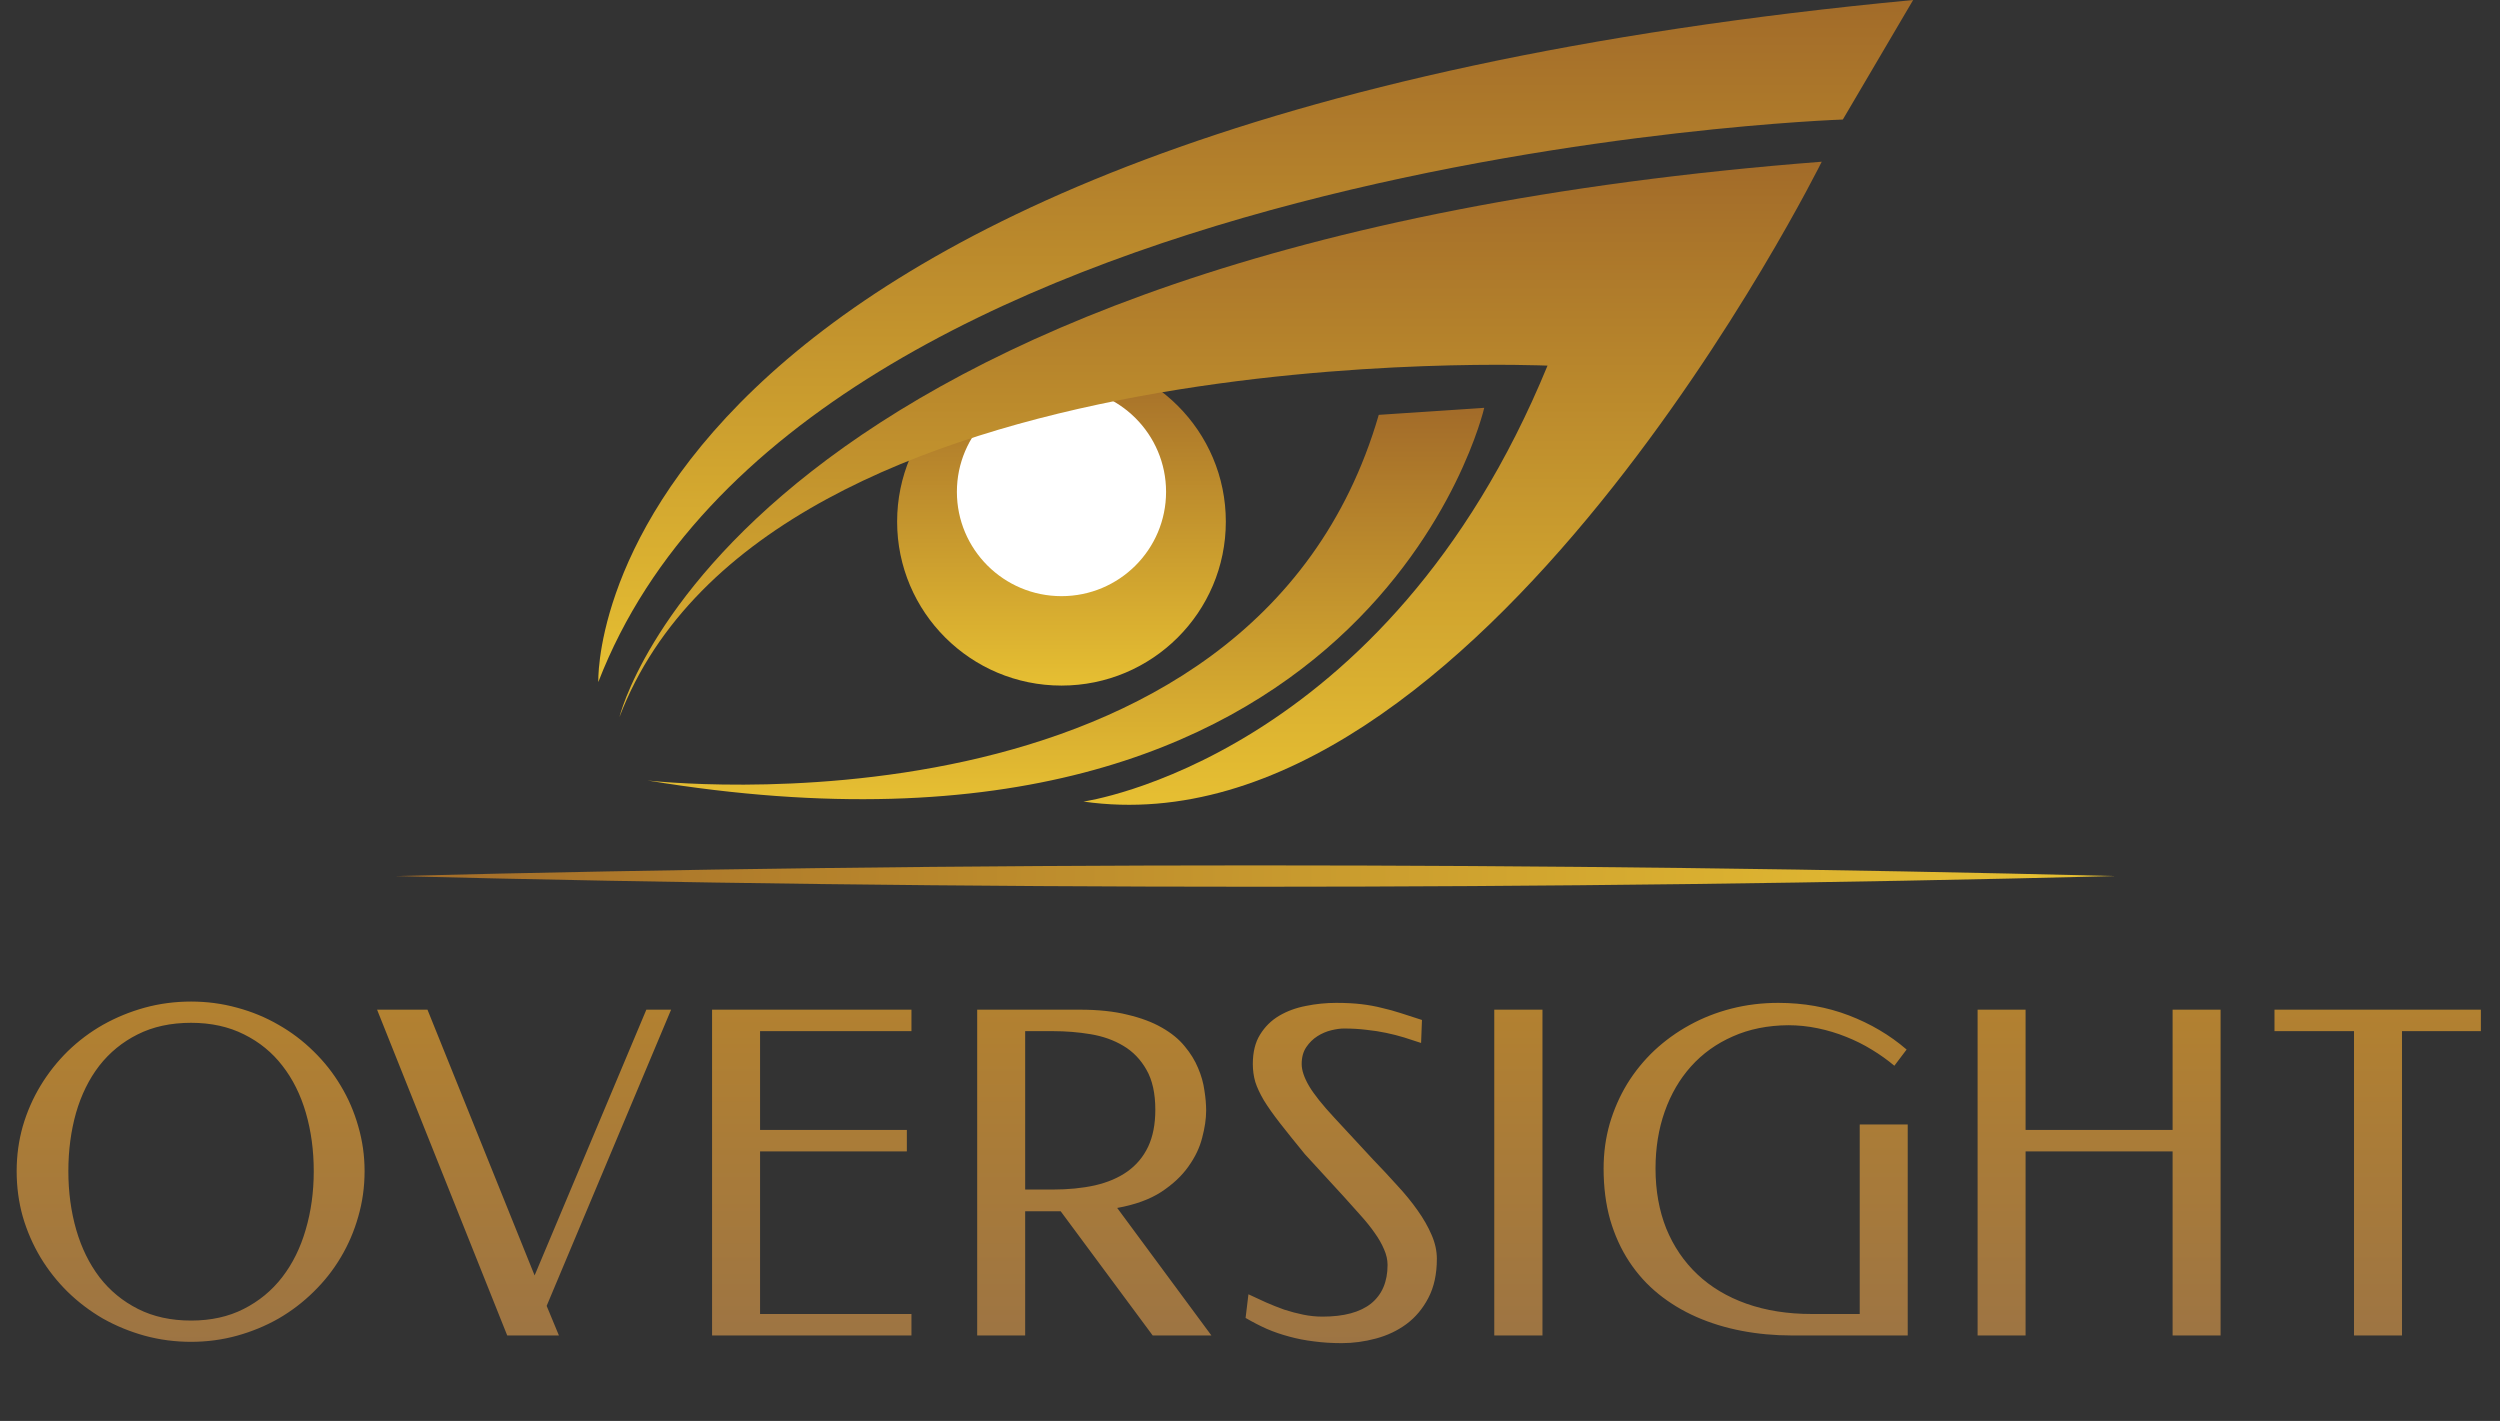
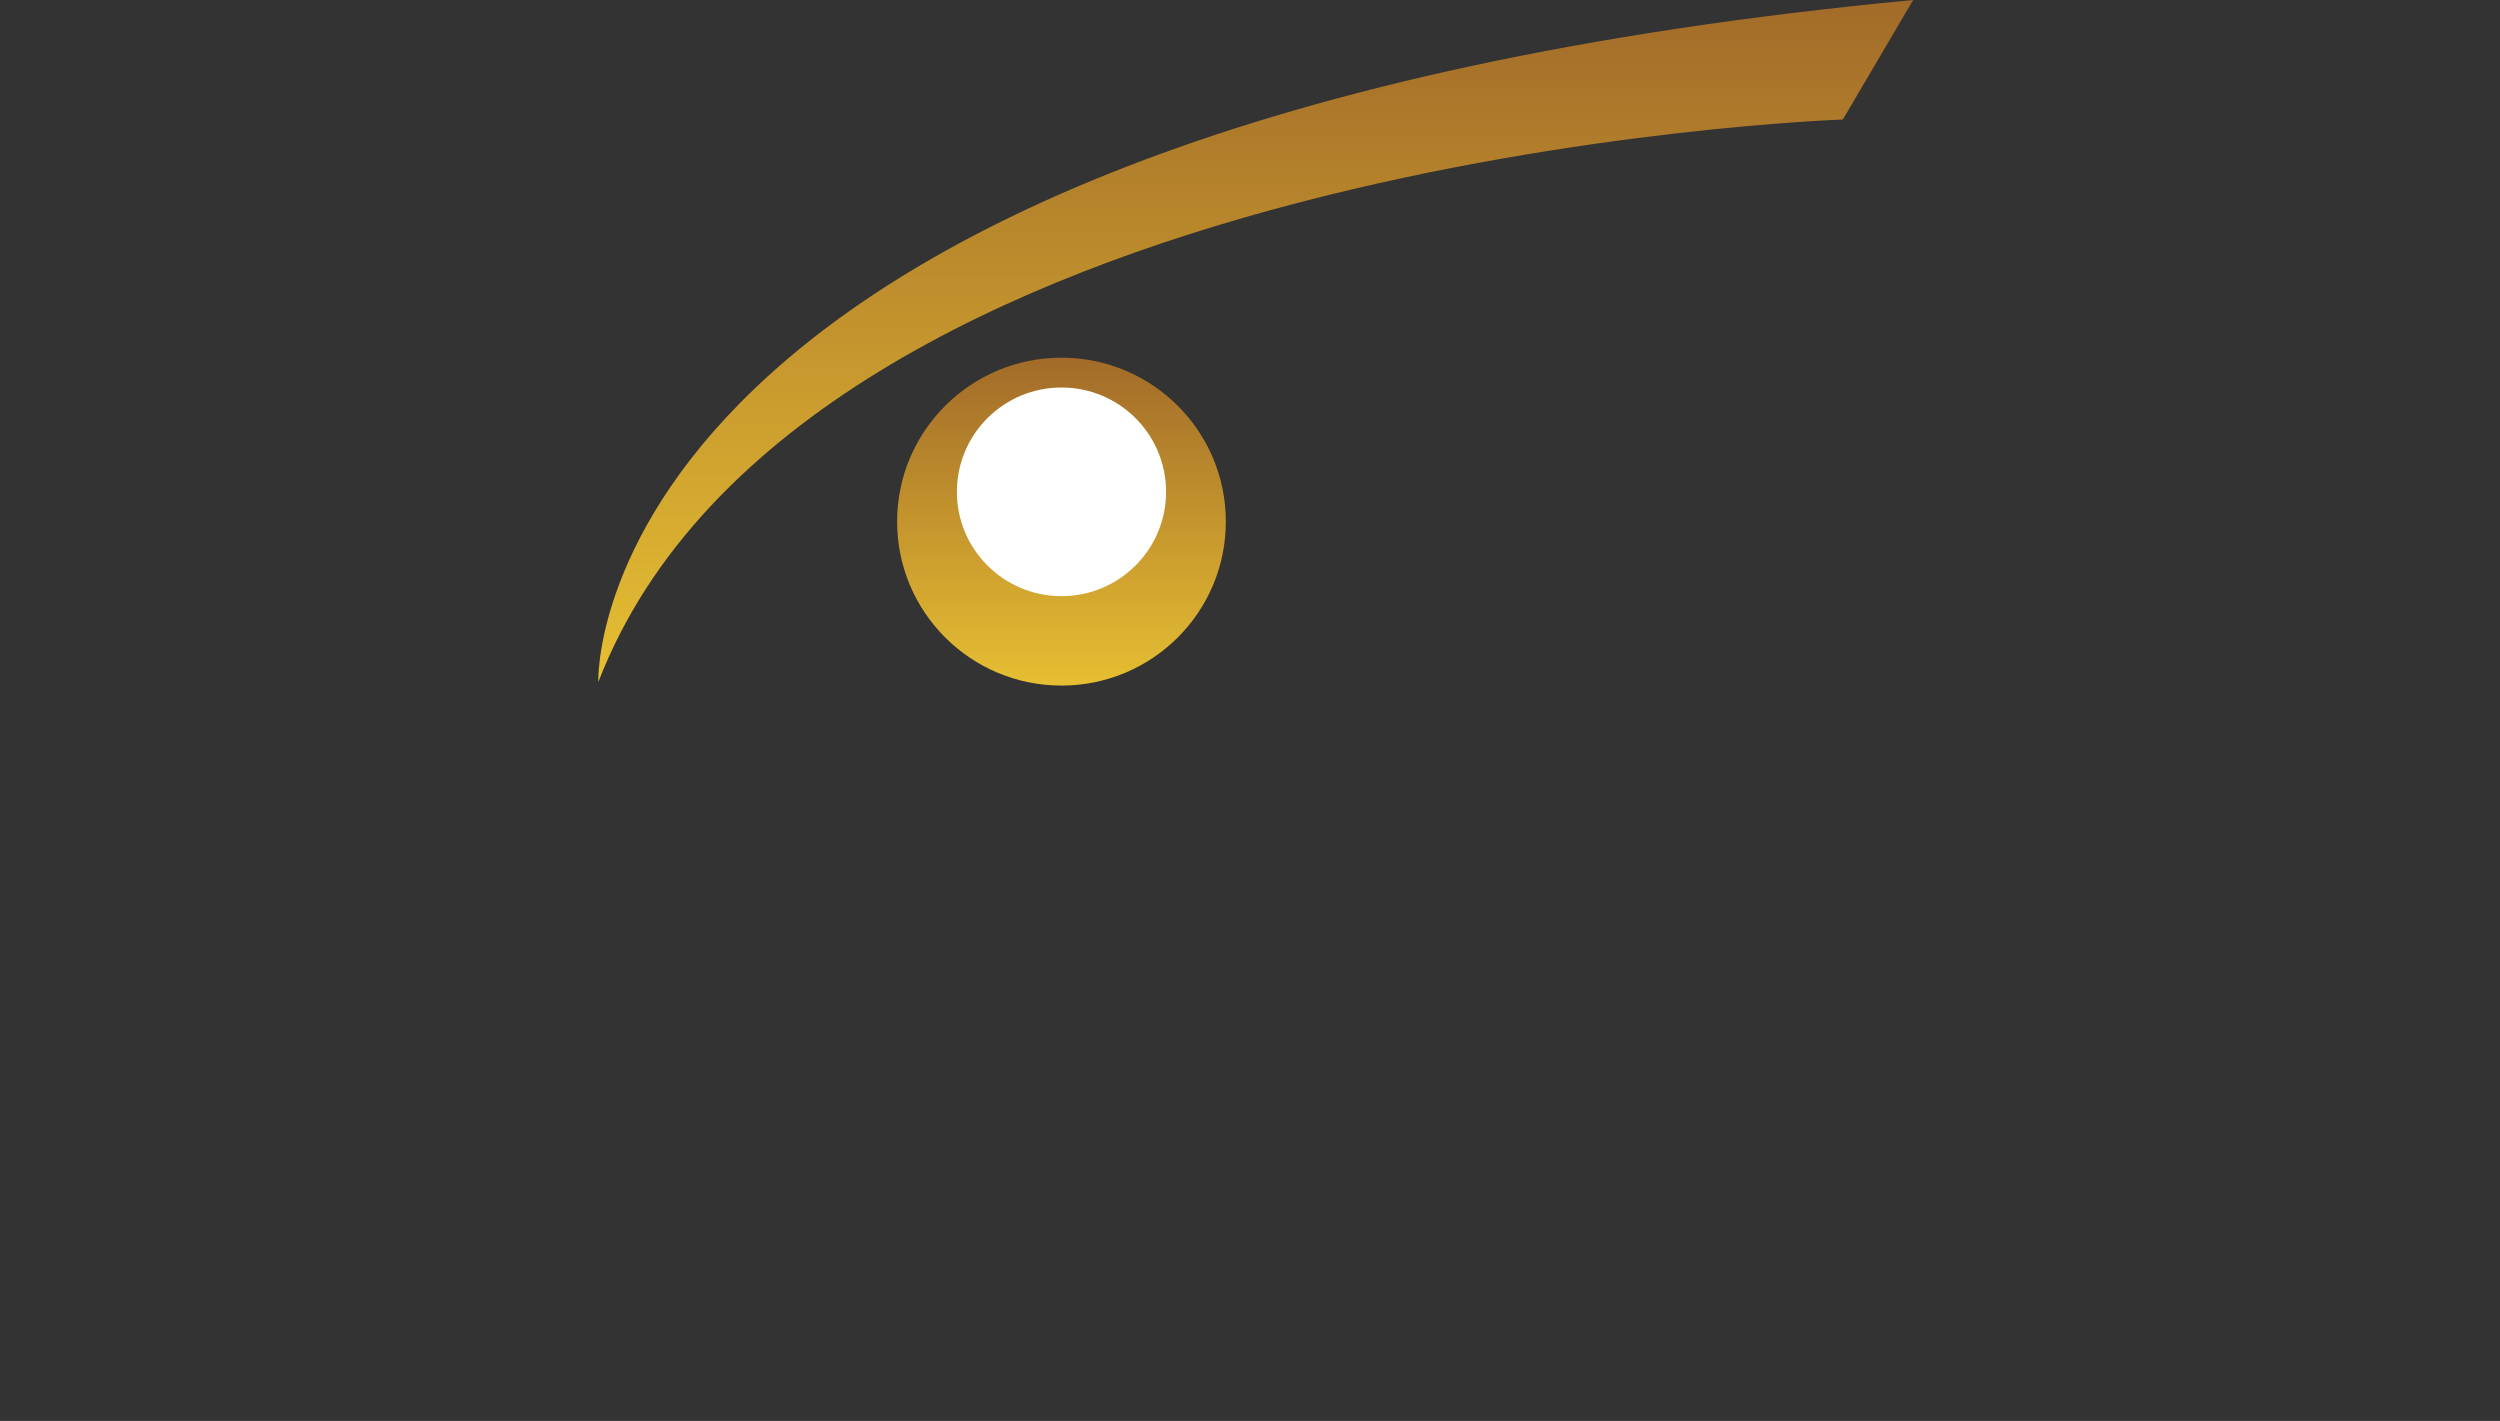
<svg xmlns="http://www.w3.org/2000/svg" width="234" height="133" viewBox="0 0 234 133" fill="none">
  <rect x="0" y="0" width="234" height="133" fill="#333333" stroke="none" />
  <path d="M56.002 63.839C56.002 63.839 54.028 11.846 179.07 0L172.489 11.188C172.489 11.188 75.087 14.479 56.002 63.839Z" fill="url(#paint0_linear)" />
-   <path d="M60.608 73.053C60.608 73.053 117.206 79.634 129.052 38.83L138.924 38.172C138.924 38.172 128.394 84.241 60.608 73.053Z" fill="url(#paint1_linear)" />
  <path d="M114.738 48.825C114.738 57.3 107.851 64.17 99.355 64.17C90.859 64.17 83.971 57.3 83.971 48.825C83.971 40.35 90.859 33.48 99.355 33.48C107.851 33.48 114.738 40.35 114.738 48.825Z" fill="url(#paint2_linear)" />
  <path d="M109.144 46.035C109.144 51.428 104.761 55.8 99.355 55.8C93.948 55.8 89.565 51.428 89.565 46.035C89.565 40.642 93.948 36.27 99.355 36.27C104.761 36.27 109.144 40.642 109.144 46.035Z" fill="white" />
-   <path d="M57.976 67.129C57.976 67.129 68.506 23.035 170.514 15.137C170.514 15.137 138.267 80.292 101.412 75.027C101.412 75.027 129.711 71.078 144.848 34.223C144.848 34.223 71.797 30.932 57.976 67.129Z" fill="url(#paint3_linear)" />
-   <path d="M198 82C145.081 83.333 89.919 83.333 37 82C89.919 80.667 145.081 80.667 198 82Z" fill="url(#paint4_linear)" />
-   <path d="M17.883 125.595C16.379 125.595 14.93 125.403 13.535 125.021C12.154 124.638 10.855 124.104 9.639 123.421C8.436 122.724 7.335 121.89 6.337 120.919C5.353 119.948 4.505 118.875 3.794 117.699C3.083 116.51 2.529 115.238 2.133 113.885C1.75 112.518 1.559 111.096 1.559 109.619C1.559 108.17 1.75 106.769 2.133 105.415C2.529 104.062 3.083 102.797 3.794 101.621C4.505 100.445 5.353 99.372 6.337 98.401C7.335 97.431 8.436 96.603 9.639 95.92C10.855 95.236 12.154 94.703 13.535 94.32C14.93 93.938 16.379 93.746 17.883 93.746C19.373 93.746 20.809 93.938 22.189 94.32C23.57 94.689 24.862 95.223 26.065 95.92C27.269 96.603 28.362 97.431 29.347 98.401C30.345 99.372 31.192 100.445 31.89 101.621C32.601 102.797 33.148 104.062 33.53 105.415C33.927 106.769 34.125 108.17 34.125 109.619C34.125 111.096 33.927 112.518 33.53 113.885C33.148 115.238 32.601 116.51 31.89 117.699C31.192 118.875 30.345 119.948 29.347 120.919C28.362 121.89 27.269 122.724 26.065 123.421C24.862 124.104 23.57 124.638 22.189 125.021C20.809 125.403 19.373 125.595 17.883 125.595ZM17.883 123.605C19.742 123.605 21.383 123.243 22.805 122.519C24.24 121.794 25.443 120.803 26.414 119.545C27.385 118.287 28.116 116.811 28.608 115.115C29.114 113.406 29.367 111.574 29.367 109.619C29.367 107.678 29.121 105.859 28.629 104.164C28.137 102.469 27.405 100.999 26.435 99.755C25.477 98.511 24.281 97.533 22.846 96.822C21.41 96.098 19.756 95.735 17.883 95.735C15.982 95.735 14.315 96.098 12.879 96.822C11.457 97.533 10.261 98.511 9.29 99.755C8.333 100.999 7.608 102.469 7.116 104.164C6.638 105.859 6.398 107.678 6.398 109.619C6.398 111.574 6.645 113.406 7.137 115.115C7.629 116.811 8.354 118.287 9.311 119.545C10.281 120.803 11.484 121.794 12.92 122.519C14.355 123.243 16.01 123.605 17.883 123.605ZM35.294 94.505H40.011L50.039 119.381L60.498 94.505H62.815L51.167 122.231L52.315 125H47.476L35.294 94.505ZM85.312 94.505V96.515H71.142V105.764H84.882V107.773H71.142V122.99H85.312V125H66.65V94.505H85.312ZM101.042 94.505C102.778 94.505 104.275 94.662 105.533 94.977C106.805 95.277 107.878 95.681 108.753 96.186C109.642 96.692 110.353 97.273 110.886 97.93C111.433 98.586 111.85 99.263 112.137 99.96C112.438 100.657 112.636 101.354 112.731 102.052C112.841 102.735 112.896 103.371 112.896 103.959C112.896 104.711 112.772 105.552 112.526 106.481C112.294 107.411 111.863 108.313 111.234 109.188C110.619 110.063 109.771 110.856 108.691 111.567C107.611 112.265 106.237 112.764 104.569 113.064L113.388 125H107.892L99.278 113.372H95.956V125H91.465V94.505H101.042ZM95.956 96.515V111.342H98.519C99.982 111.342 101.302 111.212 102.478 110.952C103.667 110.679 104.679 110.248 105.513 109.66C106.36 109.059 107.01 108.286 107.461 107.343C107.912 106.386 108.138 105.23 108.138 103.877C108.138 102.346 107.864 101.102 107.317 100.145C106.771 99.174 106.046 98.422 105.144 97.889C104.255 97.356 103.236 96.993 102.088 96.802C100.939 96.61 99.764 96.515 98.561 96.515H95.956ZM125.077 93.869C125.979 93.869 126.766 93.91 127.436 93.992C128.119 94.074 128.755 94.19 129.343 94.341C129.944 94.478 130.539 94.642 131.127 94.833C131.715 95.024 132.371 95.236 133.096 95.469L133.014 97.622C132.494 97.444 131.968 97.273 131.435 97.109C130.901 96.945 130.341 96.802 129.753 96.679C129.179 96.556 128.563 96.46 127.907 96.392C127.251 96.31 126.547 96.269 125.795 96.269C125.453 96.269 125.057 96.323 124.605 96.433C124.154 96.542 123.724 96.727 123.313 96.986C122.903 97.246 122.555 97.588 122.268 98.012C121.98 98.436 121.837 98.962 121.837 99.591C121.837 100.179 122.069 100.869 122.534 101.662C122.999 102.441 123.778 103.419 124.872 104.595L128.481 108.491C129.274 109.312 130.033 110.125 130.758 110.932C131.496 111.725 132.139 112.511 132.686 113.29C133.232 114.056 133.67 114.821 133.998 115.587C134.326 116.339 134.49 117.084 134.49 117.822C134.49 119.258 134.224 120.481 133.69 121.493C133.171 122.491 132.487 123.305 131.64 123.934C130.806 124.549 129.855 125 128.789 125.287C127.723 125.574 126.656 125.718 125.59 125.718C124.66 125.718 123.792 125.663 122.985 125.554C122.179 125.458 121.406 125.308 120.668 125.103C119.943 124.911 119.246 124.672 118.576 124.385C117.906 124.084 117.243 123.742 116.587 123.359L116.854 121.145C117.387 121.391 117.934 121.644 118.494 121.903C119.055 122.149 119.622 122.375 120.196 122.58C120.784 122.771 121.379 122.929 121.98 123.052C122.582 123.175 123.184 123.236 123.785 123.236C125.795 123.236 127.312 122.826 128.338 122.006C129.363 121.172 129.876 119.969 129.876 118.396C129.876 117.918 129.767 117.433 129.548 116.94C129.343 116.448 129.056 115.942 128.687 115.423C128.317 114.89 127.88 114.343 127.374 113.782C126.882 113.222 126.355 112.634 125.795 112.019L122.145 108.04C121.215 106.905 120.436 105.935 119.807 105.128C119.178 104.321 118.672 103.604 118.289 102.975C117.92 102.346 117.653 101.771 117.489 101.252C117.339 100.719 117.264 100.165 117.264 99.591C117.264 98.483 117.489 97.567 117.94 96.843C118.392 96.105 118.986 95.517 119.725 95.079C120.463 94.642 121.297 94.334 122.227 94.156C123.156 93.965 124.106 93.869 125.077 93.869ZM144.375 125H139.863V94.505H144.375V125ZM154.957 109.373C154.957 111.438 155.292 113.311 155.962 114.992C156.646 116.66 157.616 118.089 158.874 119.278C160.132 120.468 161.663 121.384 163.468 122.026C165.286 122.669 167.323 122.99 169.579 122.99H174.07V105.251H178.562V125H167.733C166.106 125 164.541 124.856 163.037 124.569C161.533 124.282 160.125 123.852 158.812 123.277C157.5 122.703 156.311 121.985 155.244 121.124C154.178 120.263 153.262 119.251 152.496 118.089C151.73 116.927 151.136 115.621 150.712 114.172C150.302 112.723 150.097 111.123 150.097 109.373C150.097 107.91 150.288 106.509 150.671 105.169C151.067 103.829 151.614 102.585 152.312 101.437C153.022 100.288 153.87 99.249 154.854 98.319C155.853 97.39 156.953 96.597 158.156 95.94C159.373 95.27 160.679 94.758 162.073 94.402C163.468 94.047 164.924 93.869 166.441 93.869C168.807 93.869 171.008 94.259 173.045 95.038C175.082 95.817 176.887 96.884 178.459 98.237L177.311 99.755C176.682 99.222 175.984 98.723 175.219 98.258C174.467 97.793 173.66 97.39 172.799 97.048C171.951 96.706 171.069 96.439 170.153 96.248C169.237 96.057 168.314 95.961 167.385 95.961C165.457 95.975 163.728 96.323 162.196 97.007C160.665 97.677 159.359 98.613 158.279 99.816C157.213 101.006 156.393 102.414 155.818 104.041C155.244 105.668 154.957 107.445 154.957 109.373ZM207.847 125H203.355V107.773H189.595V125H185.104V94.505H189.595V105.764H203.355V94.505H207.847V125ZM232.21 94.505V96.515H224.827V125H220.336V96.515H212.892V94.505H232.21Z" fill="url(#paint5_linear)" />
  <defs>
    <linearGradient id="paint0_linear" x1="117.535" y1="0" x2="117.535" y2="63.839" gradientUnits="userSpaceOnUse">
      <stop stop-color="#A26B29" />
      <stop offset="1" stop-color="#E6BF32" />
    </linearGradient>
    <linearGradient id="paint1_linear" x1="99.766" y1="38.172" x2="99.766" y2="74.805" gradientUnits="userSpaceOnUse">
      <stop stop-color="#A26B29" />
      <stop offset="1" stop-color="#E6BF32" />
    </linearGradient>
    <linearGradient id="paint2_linear" x1="99.355" y1="33.48" x2="99.355" y2="64.17" gradientUnits="userSpaceOnUse">
      <stop stop-color="#A26B29" />
      <stop offset="1" stop-color="#E6BF32" />
    </linearGradient>
    <linearGradient id="paint3_linear" x1="114.245" y1="15.137" x2="114.245" y2="75.33" gradientUnits="userSpaceOnUse">
      <stop stop-color="#A26B29" />
      <stop offset="1" stop-color="#E6BF32" />
    </linearGradient>
    <linearGradient id="paint4_linear" x1="36.974" y1="-16.364" x2="191.289" y2="-13.931" gradientUnits="userSpaceOnUse">
      <stop stop-color="#A26B29" />
      <stop offset="1" stop-color="#E6BF32" />
    </linearGradient>
    <linearGradient id="paint5_linear" x1="117" y1="89" x2="117" y2="133" gradientUnits="userSpaceOnUse">
      <stop stop-color="#B6832D" />
      <stop offset="0.906" stop-color="#9B7345" />
    </linearGradient>
  </defs>
</svg>